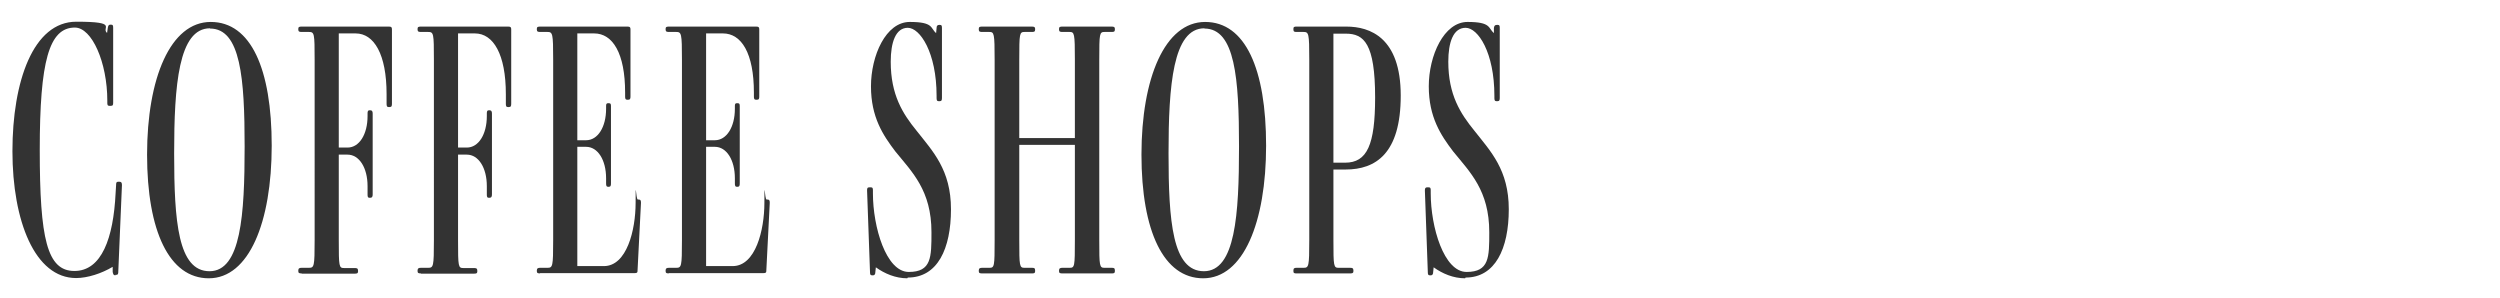
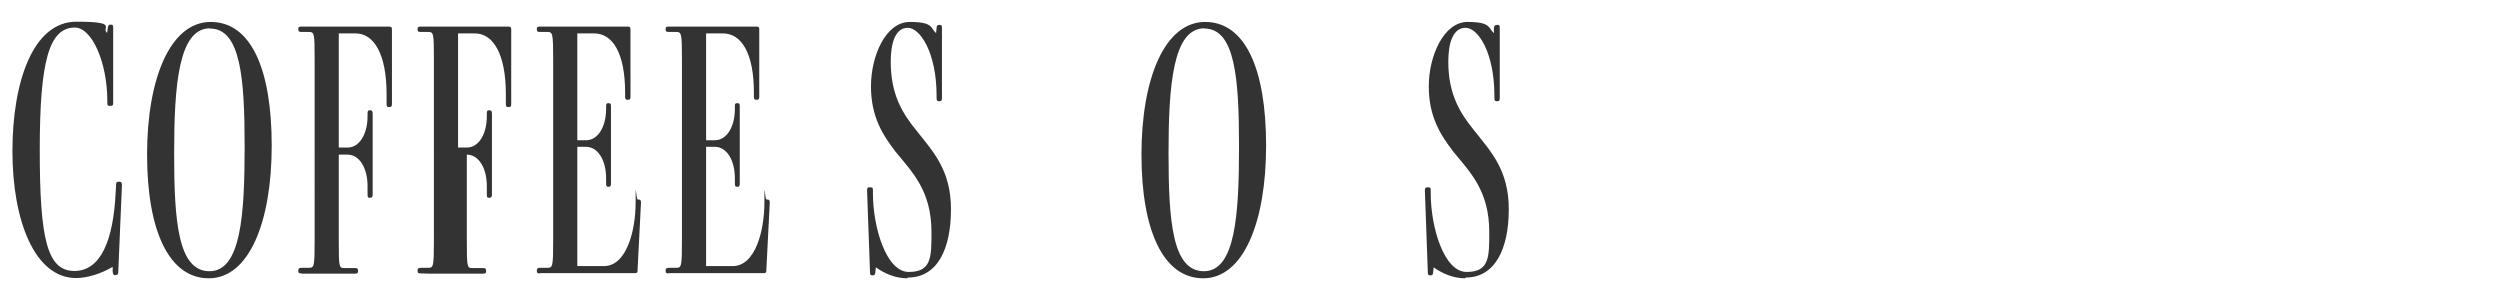
<svg xmlns="http://www.w3.org/2000/svg" id="Additional_List_-_Original" data-name="Additional List - Original" version="1.1" viewBox="0 0 1025 122">
  <defs>
    <style>
      .cls-1 {
        fill: #333;
        stroke-width: 0px;
      }
    </style>
  </defs>
  <g id="COFFEE_SHOPS" data-name="COFFEE SHOPS">
    <path class="cls-1" d="M47.4,112.9c-.9,0-1-.5-1.2-1.4v-2.1c-4.5,2.7-10.3,4.6-15,4.6-16.9,0-26.1-23.4-26.1-52S13.6,8.9,31.3,8.9s10,2.5,12.6,4.6l.3-2.1c.2-.9.3-1.3,1.2-1.3h.1c.8,0,.9.4.9,1.3v30.7c0,.9-.1,1.3-1,1.3h-.5c-.8,0-.9-.4-.9-1.3v-.8c0-15.7-6.3-30-13.3-30-10.6,0-14.4,13.8-14.4,50.2s3,49.6,14.2,49.6,16-13.5,16.9-31.9l.2-3.3c0-.9.1-1.4.9-1.4h.4c.9,0,1.1.5,1.1,1.4l-1.5,35.4c0,.9-.1,1.4-.9,1.4h-.3Z" />
    <path class="cls-1" d="M85.6,114.1c-16.2,0-25.3-19.3-25.3-50.7s9.6-54.4,26.1-54.4,25,19.3,25,50.7-9.3,54.4-25.8,54.4ZM86.1,11.6c-12.9,0-14.7,23.4-14.7,51.3s1.6,48.3,14.5,48.3,14.4-23.2,14.4-51.1-1.6-48.4-14.2-48.4Z" />
    <path class="cls-1" d="M123.7,112.1c-.9,0-1.4-.1-1.4-.9v-.3c0-.9.5-1.1,1.4-1.1h2.9c2.2,0,2.4-.4,2.4-11.4V24.5c0-10.9-.1-11.4-2.4-11.4h-2.9c-.9,0-1.4-.1-1.4-1v-.3c0-.8.5-.9,1.4-.9h35.8c1,0,1.2.3,1.2,1.2v30.4c0,.9-.1,1.4-1,1.4h-.3c-.8,0-.9-.5-.9-1.4v-3.9c0-16.3-5.1-24.9-12.7-24.9h-6.9v46.8h3.6c4.8,0,8.2-5.4,8.2-12.9v-1c0-.9.1-1.4.9-1.4h.1c.9,0,1.1.5,1.1,1.4v33.1c0,.9-.2,1.4-1.1,1.4h-.1c-.8,0-.9-.4-.9-1.4v-3.4c0-7.5-3.4-12.9-8.2-12.9h-3.6v35.1c0,10.9.1,11.4,2.2,11.4h4.3c.9,0,1.4.1,1.4,1.1v.3c0,.8-.5.9-1.4.9h-21.7Z" />
-     <path class="cls-1" d="M172.6,112.1c-.9,0-1.4-.1-1.4-.9v-.3c0-.9.5-1.1,1.4-1.1h2.9c2.2,0,2.4-.4,2.4-11.4V24.5c0-10.9-.1-11.4-2.4-11.4h-2.9c-.9,0-1.4-.1-1.4-1v-.3c0-.8.5-.9,1.4-.9h35.8c1,0,1.2.3,1.2,1.2v30.4c0,.9-.1,1.4-1,1.4h-.3c-.8,0-.9-.5-.9-1.4v-3.9c0-16.3-5.1-24.9-12.7-24.9h-6.9v46.8h3.6c4.8,0,8.2-5.4,8.2-12.9v-1c0-.9.1-1.4.9-1.4h.1c.9,0,1.1.5,1.1,1.4v33.1c0,.9-.2,1.4-1.1,1.4h-.1c-.8,0-.9-.4-.9-1.4v-3.4c0-7.5-3.4-12.9-8.2-12.9h-3.6v35.1c0,10.9.1,11.4,2.2,11.4h4.3c.9,0,1.4.1,1.4,1.1v.3c0,.8-.5.9-1.4.9h-21.7Z" />
+     <path class="cls-1" d="M172.6,112.1c-.9,0-1.4-.1-1.4-.9v-.3c0-.9.5-1.1,1.4-1.1h2.9c2.2,0,2.4-.4,2.4-11.4V24.5c0-10.9-.1-11.4-2.4-11.4h-2.9c-.9,0-1.4-.1-1.4-1v-.3c0-.8.5-.9,1.4-.9h35.8c1,0,1.2.3,1.2,1.2v30.4c0,.9-.1,1.4-1,1.4h-.3c-.8,0-.9-.5-.9-1.4v-3.9c0-16.3-5.1-24.9-12.7-24.9h-6.9v46.8h3.6c4.8,0,8.2-5.4,8.2-12.9v-1c0-.9.1-1.4.9-1.4h.1c.9,0,1.1.5,1.1,1.4v33.1c0,.9-.2,1.4-1.1,1.4h-.1c-.8,0-.9-.4-.9-1.4v-3.4c0-7.5-3.4-12.9-8.2-12.9v35.1c0,10.9.1,11.4,2.2,11.4h4.3c.9,0,1.4.1,1.4,1.1v.3c0,.8-.5.9-1.4.9h-21.7Z" />
    <path class="cls-1" d="M221.5,112.1c-.9,0-1.4-.1-1.4-.9v-.3c0-.9.5-1.1,1.4-1.1h2.9c2.2,0,2.4-.4,2.4-11.4V24.5c0-10.9-.2-11.4-2.4-11.4h-2.9c-.9,0-1.4-.1-1.4-1v-.3c0-.8.5-.9,1.4-.9h35.8c1,0,1.2.3,1.2,1.2v27.4c0,.9-.1,1.4-1,1.4h-.3c-.8,0-.9-.5-.9-1.4v-1.5c0-16.2-5.1-24.3-12.7-24.3h-6.9v43.8h3.6c4.8,0,8.2-5.4,8.2-12.9v-1.1c0-.8.1-1.2.9-1.2h.1c.9,0,1,.4,1,1.2v31.6c0,1-.1,1.5-1,1.5h-.1c-.8,0-.9-.5-.9-1.5v-2c0-7.5-3.4-12.9-8.2-12.9h-3.6v48.9h10.9c9.4,0,13-14.8,13-25.9s.1-1.4.9-1.4h.3c.9,0,1,.5,1,1.4l-1.4,27.6c0,.9-.1,1.2-1.4,1.2h-38.7Z" />
    <path class="cls-1" d="M274.3,112.1c-.9,0-1.4-.1-1.4-.9v-.3c0-.9.5-1.1,1.4-1.1h2.9c2.2,0,2.4-.4,2.4-11.4V24.5c0-10.9-.2-11.4-2.4-11.4h-2.9c-.9,0-1.4-.1-1.4-1v-.3c0-.8.5-.9,1.4-.9h35.8c1,0,1.2.3,1.2,1.2v27.4c0,.9-.1,1.4-1,1.4h-.3c-.8,0-.9-.5-.9-1.4v-1.5c0-16.2-5.1-24.3-12.7-24.3h-6.9v43.8h3.6c4.8,0,8.2-5.4,8.2-12.9v-1.1c0-.8.1-1.2.9-1.2h.1c.9,0,1,.4,1,1.2v31.6c0,1-.1,1.5-1,1.5h-.1c-.8,0-.9-.5-.9-1.5v-2c0-7.5-3.4-12.9-8.2-12.9h-3.6v48.9h10.9c9.4,0,13-14.8,13-25.9s.1-1.4.9-1.4h.3c.9,0,1,.5,1,1.4l-1.4,27.6c0,.9-.1,1.2-1.4,1.2h-38.7Z" />
    <path class="cls-1" d="M372,114.1c-4.8,0-9.3-1.9-12.9-4.5l-.2,1.9c0,.9-.3,1.4-1,1.4h-.3c-.8,0-.9-.5-.9-1.4l-1.2-33.4c0-.9.1-1.3,1-1.3h.5c.8,0,.9.4.9,1.3v1.2c0,13.8,5.4,32.2,14.7,32.2s9.3-6,9.3-16.3c0-17.1-7.9-24.6-14.8-33.1-5.1-6.7-10-14.1-10-26.7s6.1-26.4,15.9-26.4,8.4,2.5,10.8,4.6l.2-2.1c0-.9.3-1.3,1.2-1.3h.1c.8,0,.9.4.9,1.3v28.6c0,.9-.1,1.4-1,1.4h-.3c-.8,0-.9-.5-.9-1.4v-.8c0-17.8-6.8-27.9-11.8-27.9s-7,6-7,13.9c0,13.6,4.9,21.3,10.6,28.3,6.6,8.4,14.1,16,14.1,32.2s-5.5,28-17.7,28Z" />
-     <path class="cls-1" d="M435.6,112.1c-.9,0-1.4-.1-1.4-.9v-.3c0-.9.5-1.1,1.4-1.1h2.9c2.1,0,2.2-.4,2.2-11.4v-39h-22.8v39c0,10.9.1,11.4,2.2,11.4h3c.9,0,1.3.1,1.3,1.1v.3c0,.8-.4.9-1.3.9h-20.4c-.9,0-1.4-.1-1.4-.9v-.3c0-.9.5-1.1,1.4-1.1h2.9c2.1,0,2.2-.4,2.2-11.4V24.5c0-10.9-.2-11.4-2.2-11.4h-2.9c-.9,0-1.4-.1-1.4-1v-.3c0-.8.5-.9,1.4-.9h20.4c.9,0,1.3.2,1.3.9v.3c0,.9-.4,1-1.3,1h-3c-2.1,0-2.2.5-2.2,11.4v32.1h22.8V24.5c0-10.9-.2-11.4-2.2-11.4h-2.9c-.9,0-1.4-.1-1.4-1v-.3c0-.8.5-.9,1.4-.9h20.2c.9,0,1.3.2,1.3.9v.3c0,.9-.4,1-1.3,1h-2.9c-2.1,0-2.2.5-2.2,11.4v73.9c0,10.9.1,11.4,2.2,11.4h2.9c.9,0,1.3.1,1.3,1.1v.3c0,.8-.4.9-1.3.9h-20.2Z" />
    <path class="cls-1" d="M493.3,114.1c-16.2,0-25.3-19.3-25.3-50.7s9.6-54.4,26.1-54.4,25,19.3,25,50.7-9.3,54.4-25.8,54.4ZM493.8,11.6c-12.9,0-14.7,23.4-14.7,51.3s1.6,48.3,14.5,48.3,14.4-23.2,14.4-51.1-1.6-48.4-14.2-48.4Z" />
-     <path class="cls-1" d="M531.6,112.1c-.9,0-1.3-.1-1.3-.9v-.3c0-.9.4-1.1,1.3-1.1h2.8c2.2,0,2.4-.4,2.4-11.4V24.5c0-10.9-.2-11.4-2.4-11.4h-2.8c-.9,0-1.3-.1-1.3-1v-.3c0-.8.4-.9,1.3-.9h20.4c9.7,0,22.3,4.5,22.3,28.3s-10.3,30.3-22.6,30.3h-5v28.9c0,10.9.1,11.4,2.2,11.4h4.6c.9,0,1.4.1,1.4,1.1v.3c0,.8-.5.9-1.4.9h-22ZM563.8,40c0-22.2-4.6-26.2-12-26.2h-5.1v52.9h4.8c9,0,12.3-7.3,12.3-26.7Z" />
    <path class="cls-1" d="M600.7,114.1c-4.8,0-9.3-1.9-12.9-4.5l-.2,1.9c0,.9-.3,1.4-1,1.4h-.3c-.8,0-.9-.5-.9-1.4l-1.2-33.4c0-.9.2-1.3,1-1.3h.5c.8,0,.9.4.9,1.3v1.2c0,13.8,5.4,32.2,14.7,32.2s9.3-6,9.3-16.3c0-17.1-7.9-24.6-14.8-33.1-5.1-6.7-10-14.1-10-26.7s6.2-26.4,15.9-26.4,8.4,2.5,10.8,4.6v-2.1c.1-.9.4-1.3,1.3-1.3h.2c.8,0,.9.4.9,1.3v28.6c0,.9-.1,1.4-1,1.4h-.3c-.8,0-.9-.5-.9-1.4v-.8c0-17.8-6.7-27.9-11.8-27.9s-7.1,6-7.1,13.9c0,13.6,5,21.3,10.7,28.3,6.6,8.4,14.1,16,14.1,32.2s-5.6,28-17.7,28Z" />
  </g>
</svg>